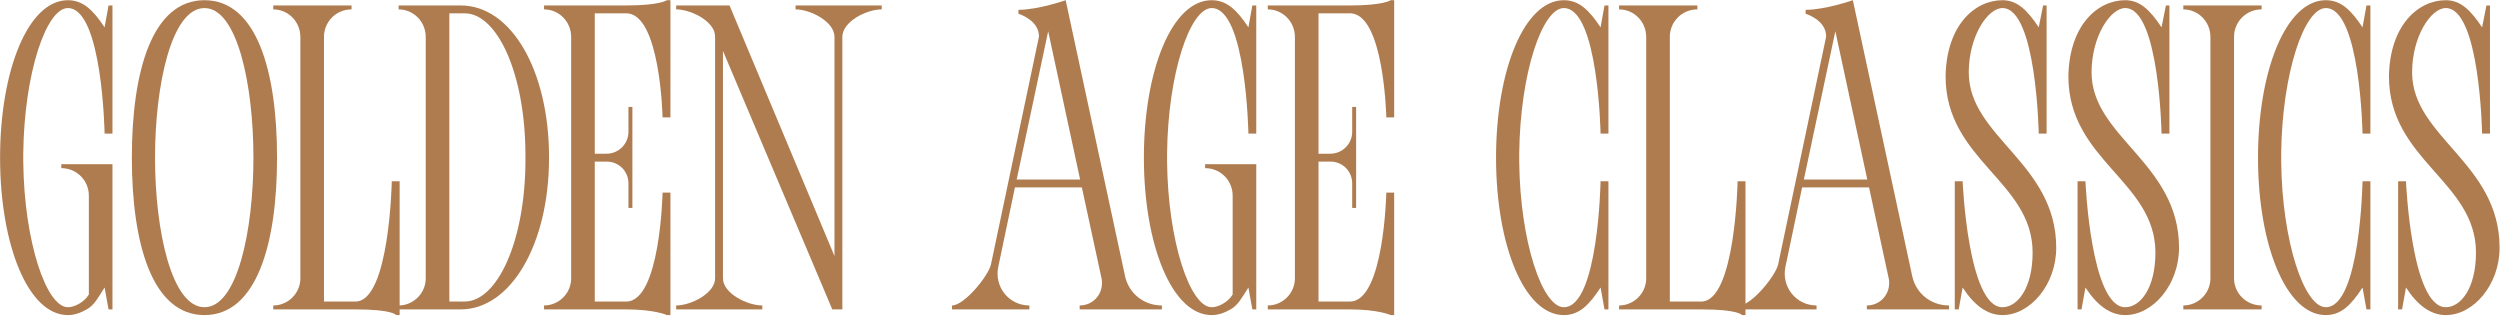
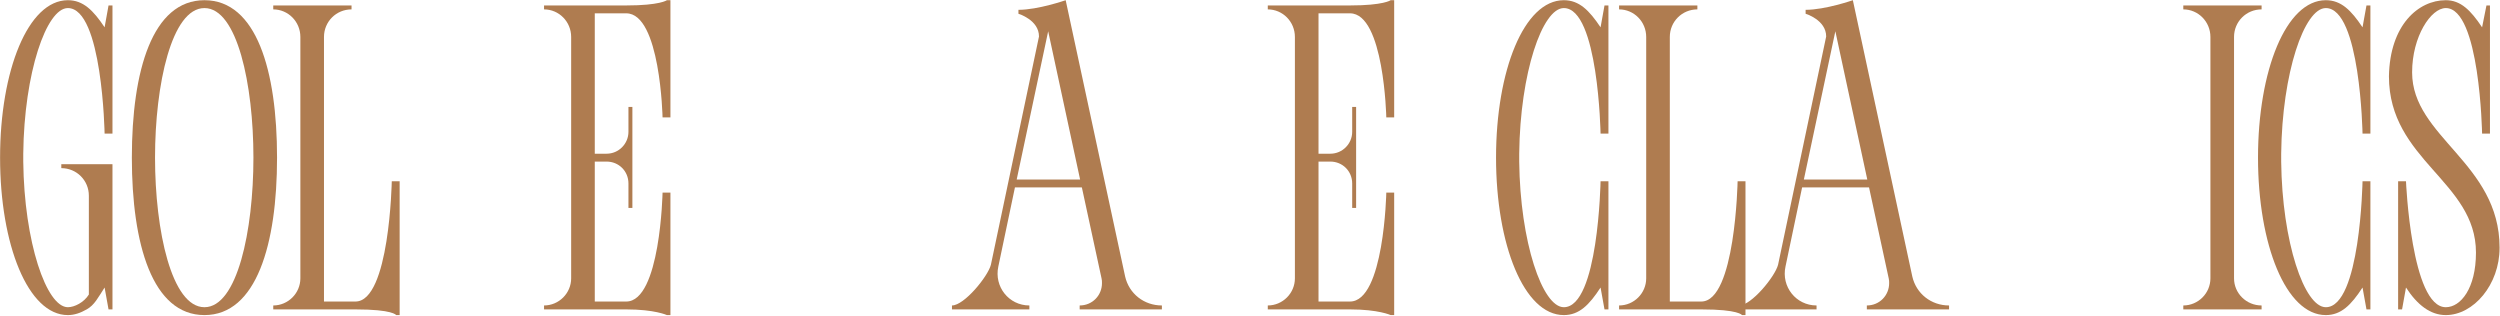
<svg xmlns="http://www.w3.org/2000/svg" width="1915" height="242" viewBox="0 0 1915 242" fill="none">
  <path d="M51.984 6.185C35.569 6.185 18.484 55.765 17.814 117.74V123.77C18.484 185.41 35.569 235.325 51.984 235.325C57.009 235.325 64.379 231.64 68.064 225.61V149.9C68.064 138.175 58.684 128.795 46.959 128.795V125.78H86.154V237H83.139L80.124 220.25C75.099 227.955 72.419 233.65 66.389 237C61.699 239.68 57.009 241.355 51.984 241.355C21.499 241.355 0.059 187.42 0.059 120.755C0.059 54.09 21.499 0.155 51.984 0.155C63.709 0.155 71.414 7.86 80.124 20.925L83.139 4.175H86.154V102.33H80.124C80.124 102.33 78.449 6.185 51.984 6.185Z" fill="#AF7C50" />
  <path d="M156.608 0.155C196.473 0.155 212.218 54.09 212.218 120.755C212.218 187.085 196.473 241.355 156.608 241.355C116.743 241.355 100.998 187.085 100.998 120.755C100.998 54.09 116.743 0.155 156.608 0.155ZM156.608 235.325C181.733 235.325 194.128 176.7 194.128 120.755C194.128 64.81 181.733 6.185 156.608 6.185C131.483 6.185 118.753 64.81 118.753 120.755C118.753 176.7 131.483 235.325 156.608 235.325Z" fill="#AF7C50" />
  <path d="M300.098 138.845H306.128V241.355H303.448C303.448 241.355 301.103 237 272.293 237H209.313V233.985C220.703 233.985 230.083 224.605 230.083 213.215V28.295C230.083 16.57 220.703 7.19 209.313 7.19V4.175H269.278V7.19C257.553 7.19 248.173 16.57 248.173 28.295V230.97H272.293C298.423 230.97 300.098 138.845 300.098 138.845Z" fill="#AF7C50" />
-   <path d="M352.908 4.175C391.768 4.175 420.578 54.09 420.578 120.755C420.578 187.42 391.098 237 352.908 237C339.508 237 305.338 237 305.338 237V233.985C316.728 233.985 326.108 224.605 326.108 213.215V28.295C326.108 16.57 316.728 7.19 305.338 7.19V4.175C305.338 4.175 339.508 4.175 352.908 4.175ZM355.923 230.97C380.713 230.97 402.153 185.41 402.488 123.77V117.74C402.153 55.765 380.713 10.205 355.923 10.205C353.913 10.205 344.198 10.205 344.198 10.205V230.97C344.198 230.97 353.913 230.97 355.923 230.97Z" fill="#AF7C50" />
  <path d="M479.718 10.205H455.598V117.74H464.643C474.023 117.74 481.393 110.035 481.393 100.99V81.895H484.408V159.28H481.393V140.52C481.393 131.14 474.023 123.77 464.643 123.77H455.598V230.97H479.718C505.848 230.97 507.523 147.555 507.523 147.555H513.553V241.355H510.873C510.873 241.355 501.493 237 479.718 237H416.738V233.985C428.128 233.985 437.508 224.605 437.508 213.215V28.295C437.508 16.57 428.128 7.19 416.738 7.19V4.175H479.718C505.513 4.175 510.873 0.155 510.873 0.155H513.553V89.935H507.523C507.523 89.935 505.848 10.205 479.718 10.205Z" fill="#AF7C50" />
-   <path d="M609.397 4.175H675.392V7.19C663.667 7.19 645.242 16.57 645.242 28.295V237H637.537L553.787 39.015V213.215C553.787 224.605 572.212 233.985 583.937 233.985V237H517.942V233.985C529.332 233.985 547.757 224.605 547.757 213.215V28.295C547.757 26.62 547.422 25.28 547.087 23.94L546.082 21.93C541.057 13.22 527.322 7.19 517.942 7.19V4.175H558.812L639.212 196.13V28.295C639.212 16.57 620.787 7.19 609.397 7.19V4.175Z" fill="#AF7C50" />
  <path d="M861.867 211.875C864.882 224.94 876.272 233.985 890.007 233.985V237H827.027V233.985C836.742 233.985 844.112 226.28 844.112 216.9C844.112 215.56 844.112 214.555 843.777 213.215L828.702 143.535H777.447L764.717 204.17C761.367 219.58 772.757 233.985 788.502 233.985V237H729.207V233.985C738.587 233.985 756.677 211.875 759.022 202.83L795.872 27.96C795.872 15.23 780.127 10.54 780.127 10.54V7.525C795.202 7.525 816.307 0.155 816.307 0.155L861.867 211.875ZM778.787 137.505H827.362L802.907 23.94L778.787 137.505Z" fill="#AF7C50" />
-   <path d="M928.139 6.185C911.724 6.185 894.639 55.765 893.969 117.74V123.77C894.639 185.41 911.724 235.325 928.139 235.325C933.164 235.325 940.534 231.64 944.219 225.61V149.9C944.219 138.175 934.84 128.795 923.115 128.795V125.78H962.309V237H959.294L956.279 220.25C951.254 227.955 948.574 233.65 942.544 237C937.854 239.68 933.164 241.355 928.139 241.355C897.654 241.355 876.214 187.42 876.214 120.755C876.214 54.09 897.654 0.155 928.139 0.155C939.864 0.155 947.569 7.86 956.279 20.925L959.294 4.175H962.309V102.33H956.279C956.279 102.33 954.604 6.185 928.139 6.185Z" fill="#AF7C50" />
  <path d="M1034.1 10.205H1009.98V117.74H1019.03C1028.41 117.74 1035.78 110.035 1035.78 100.99V81.895H1038.79V159.28H1035.78V140.52C1035.78 131.14 1028.41 123.77 1019.03 123.77H1009.98V230.97H1034.1C1060.23 230.97 1061.91 147.555 1061.91 147.555H1067.94V241.355H1065.26C1065.26 241.355 1055.88 237 1034.1 237H971.124V233.985C982.514 233.985 991.894 224.605 991.894 213.215V28.295C991.894 16.57 982.514 7.19 971.124 7.19V4.175H1034.1C1059.9 4.175 1065.26 0.155 1065.26 0.155H1067.94V89.935H1061.91C1061.91 89.935 1060.23 10.205 1034.1 10.205Z" fill="#AF7C50" />
  <path d="M1197.89 6.185C1181.48 6.185 1164.39 55.765 1163.72 117.74V123.77C1164.39 185.41 1181.48 235.325 1197.89 235.325C1224.36 235.325 1226.03 138.845 1226.03 138.845H1232.06V237H1229.05L1226.03 220.25C1217.32 233.65 1209.62 241.355 1197.89 241.355C1167.41 241.355 1145.97 187.42 1145.97 120.755C1145.97 54.09 1167.41 0.155 1197.89 0.155C1209.62 0.155 1217.32 7.86 1226.03 20.925L1229.05 4.175H1232.06V102.33H1226.03C1226.03 102.33 1224.36 6.185 1197.89 6.185Z" fill="#AF7C50" />
  <path d="M1331.01 138.845H1337.04V241.355H1334.36C1334.36 241.355 1332.01 237 1303.2 237H1240.22V233.985C1251.61 233.985 1260.99 224.605 1260.99 213.215V28.295C1260.99 16.57 1251.61 7.19 1240.22 7.19V4.175H1300.19V7.19C1288.46 7.19 1279.08 16.57 1279.08 28.295V230.97H1303.2C1329.33 230.97 1331.01 138.845 1331.01 138.845Z" fill="#AF7C50" />
  <path d="M1464.84 211.875C1467.86 224.94 1479.25 233.985 1492.98 233.985V237H1430V233.985C1439.72 233.985 1447.09 226.28 1447.09 216.9C1447.09 215.56 1447.09 214.555 1446.75 213.215L1431.68 143.535H1380.42L1367.69 204.17C1364.34 219.58 1375.73 233.985 1391.48 233.985V237H1332.18V233.985C1341.56 233.985 1359.65 211.875 1362 202.83L1398.85 27.96C1398.85 15.23 1383.1 10.54 1383.1 10.54V7.525C1398.18 7.525 1419.28 0.155 1419.28 0.155L1464.84 211.875ZM1381.76 137.505H1430.34L1405.88 23.94L1381.76 137.505Z" fill="#AF7C50" />
-   <path d="M1508.07 55.43C1508.07 105.01 1575.07 124.775 1575.07 189.765C1575.07 218.24 1554.97 241.355 1533.87 241.355C1522.14 241.355 1512.09 233.65 1503.38 220.25L1500.37 237H1497.35V138.845H1503.38C1503.38 138.845 1507.4 235.325 1533.87 235.325C1545.26 235.325 1556.98 220.92 1556.98 193.45C1556.98 138.845 1490.32 122.765 1490.32 58.445C1490.99 19.25 1512.76 0.155 1533.87 0.155C1545.26 0.155 1552.96 7.86 1561.67 20.925L1565.02 4.175H1567.7V102.33H1561.67C1561.67 102.33 1560 6.185 1533.87 6.185C1522.48 6.185 1508.07 27.96 1508.07 55.43Z" fill="#AF7C50" />
-   <path d="M1602.14 55.43C1602.14 105.01 1669.14 124.775 1669.14 189.765C1669.14 218.24 1649.04 241.355 1627.93 241.355C1616.21 241.355 1606.16 233.65 1597.45 220.25L1594.43 237H1591.42V138.845H1597.45C1597.45 138.845 1601.47 235.325 1627.93 235.325C1639.32 235.325 1651.05 220.92 1651.05 193.45C1651.05 138.845 1584.38 122.765 1584.38 58.445C1585.05 19.25 1606.83 0.155 1627.93 0.155C1639.32 0.155 1647.03 7.86 1655.74 20.925L1659.09 4.175H1661.77V102.33H1655.74C1655.74 102.33 1654.06 6.185 1627.93 6.185C1616.54 6.185 1602.14 27.96 1602.14 55.43Z" fill="#AF7C50" />
  <path d="M1732.38 7.19C1720.65 7.19 1711.27 16.57 1711.27 28.295V213.215C1711.27 224.605 1720.65 233.985 1732.38 233.985V237H1672.41V233.985C1683.8 233.985 1693.18 224.605 1693.18 213.215V28.295C1693.18 16.57 1683.8 7.19 1672.41 7.19V4.175H1732.38V7.19Z" fill="#AF7C50" />
  <path d="M1781.56 6.185C1765.15 6.185 1748.06 55.765 1747.39 117.74V123.77C1748.06 185.41 1765.15 235.325 1781.56 235.325C1808.03 235.325 1809.7 138.845 1809.7 138.845H1815.73V237H1812.72L1809.7 220.25C1800.99 233.65 1793.29 241.355 1781.56 241.355C1751.08 241.355 1729.64 187.42 1729.64 120.755C1729.64 54.09 1751.08 0.155 1781.56 0.155C1793.29 0.155 1800.99 7.86 1809.7 20.925L1812.72 4.175H1815.73V102.33H1809.7C1809.7 102.33 1808.03 6.185 1781.56 6.185Z" fill="#AF7C50" />
  <path d="M1847.68 55.43C1847.68 105.01 1914.68 124.775 1914.68 189.765C1914.68 218.24 1894.58 241.355 1873.48 241.355C1861.75 241.355 1851.7 233.65 1842.99 220.25L1839.98 237H1836.96V138.845H1842.99C1842.99 138.845 1847.01 235.325 1873.48 235.325C1884.87 235.325 1896.59 220.92 1896.59 193.45C1896.59 138.845 1829.93 122.765 1829.93 58.445C1830.6 19.25 1852.37 0.155 1873.48 0.155C1884.87 0.155 1892.57 7.86 1901.28 20.925L1904.63 4.175H1907.31V102.33H1901.28C1901.28 102.33 1899.61 6.185 1873.48 6.185C1862.09 6.185 1847.68 27.96 1847.68 55.43Z" fill="#AF7C50" />
</svg>